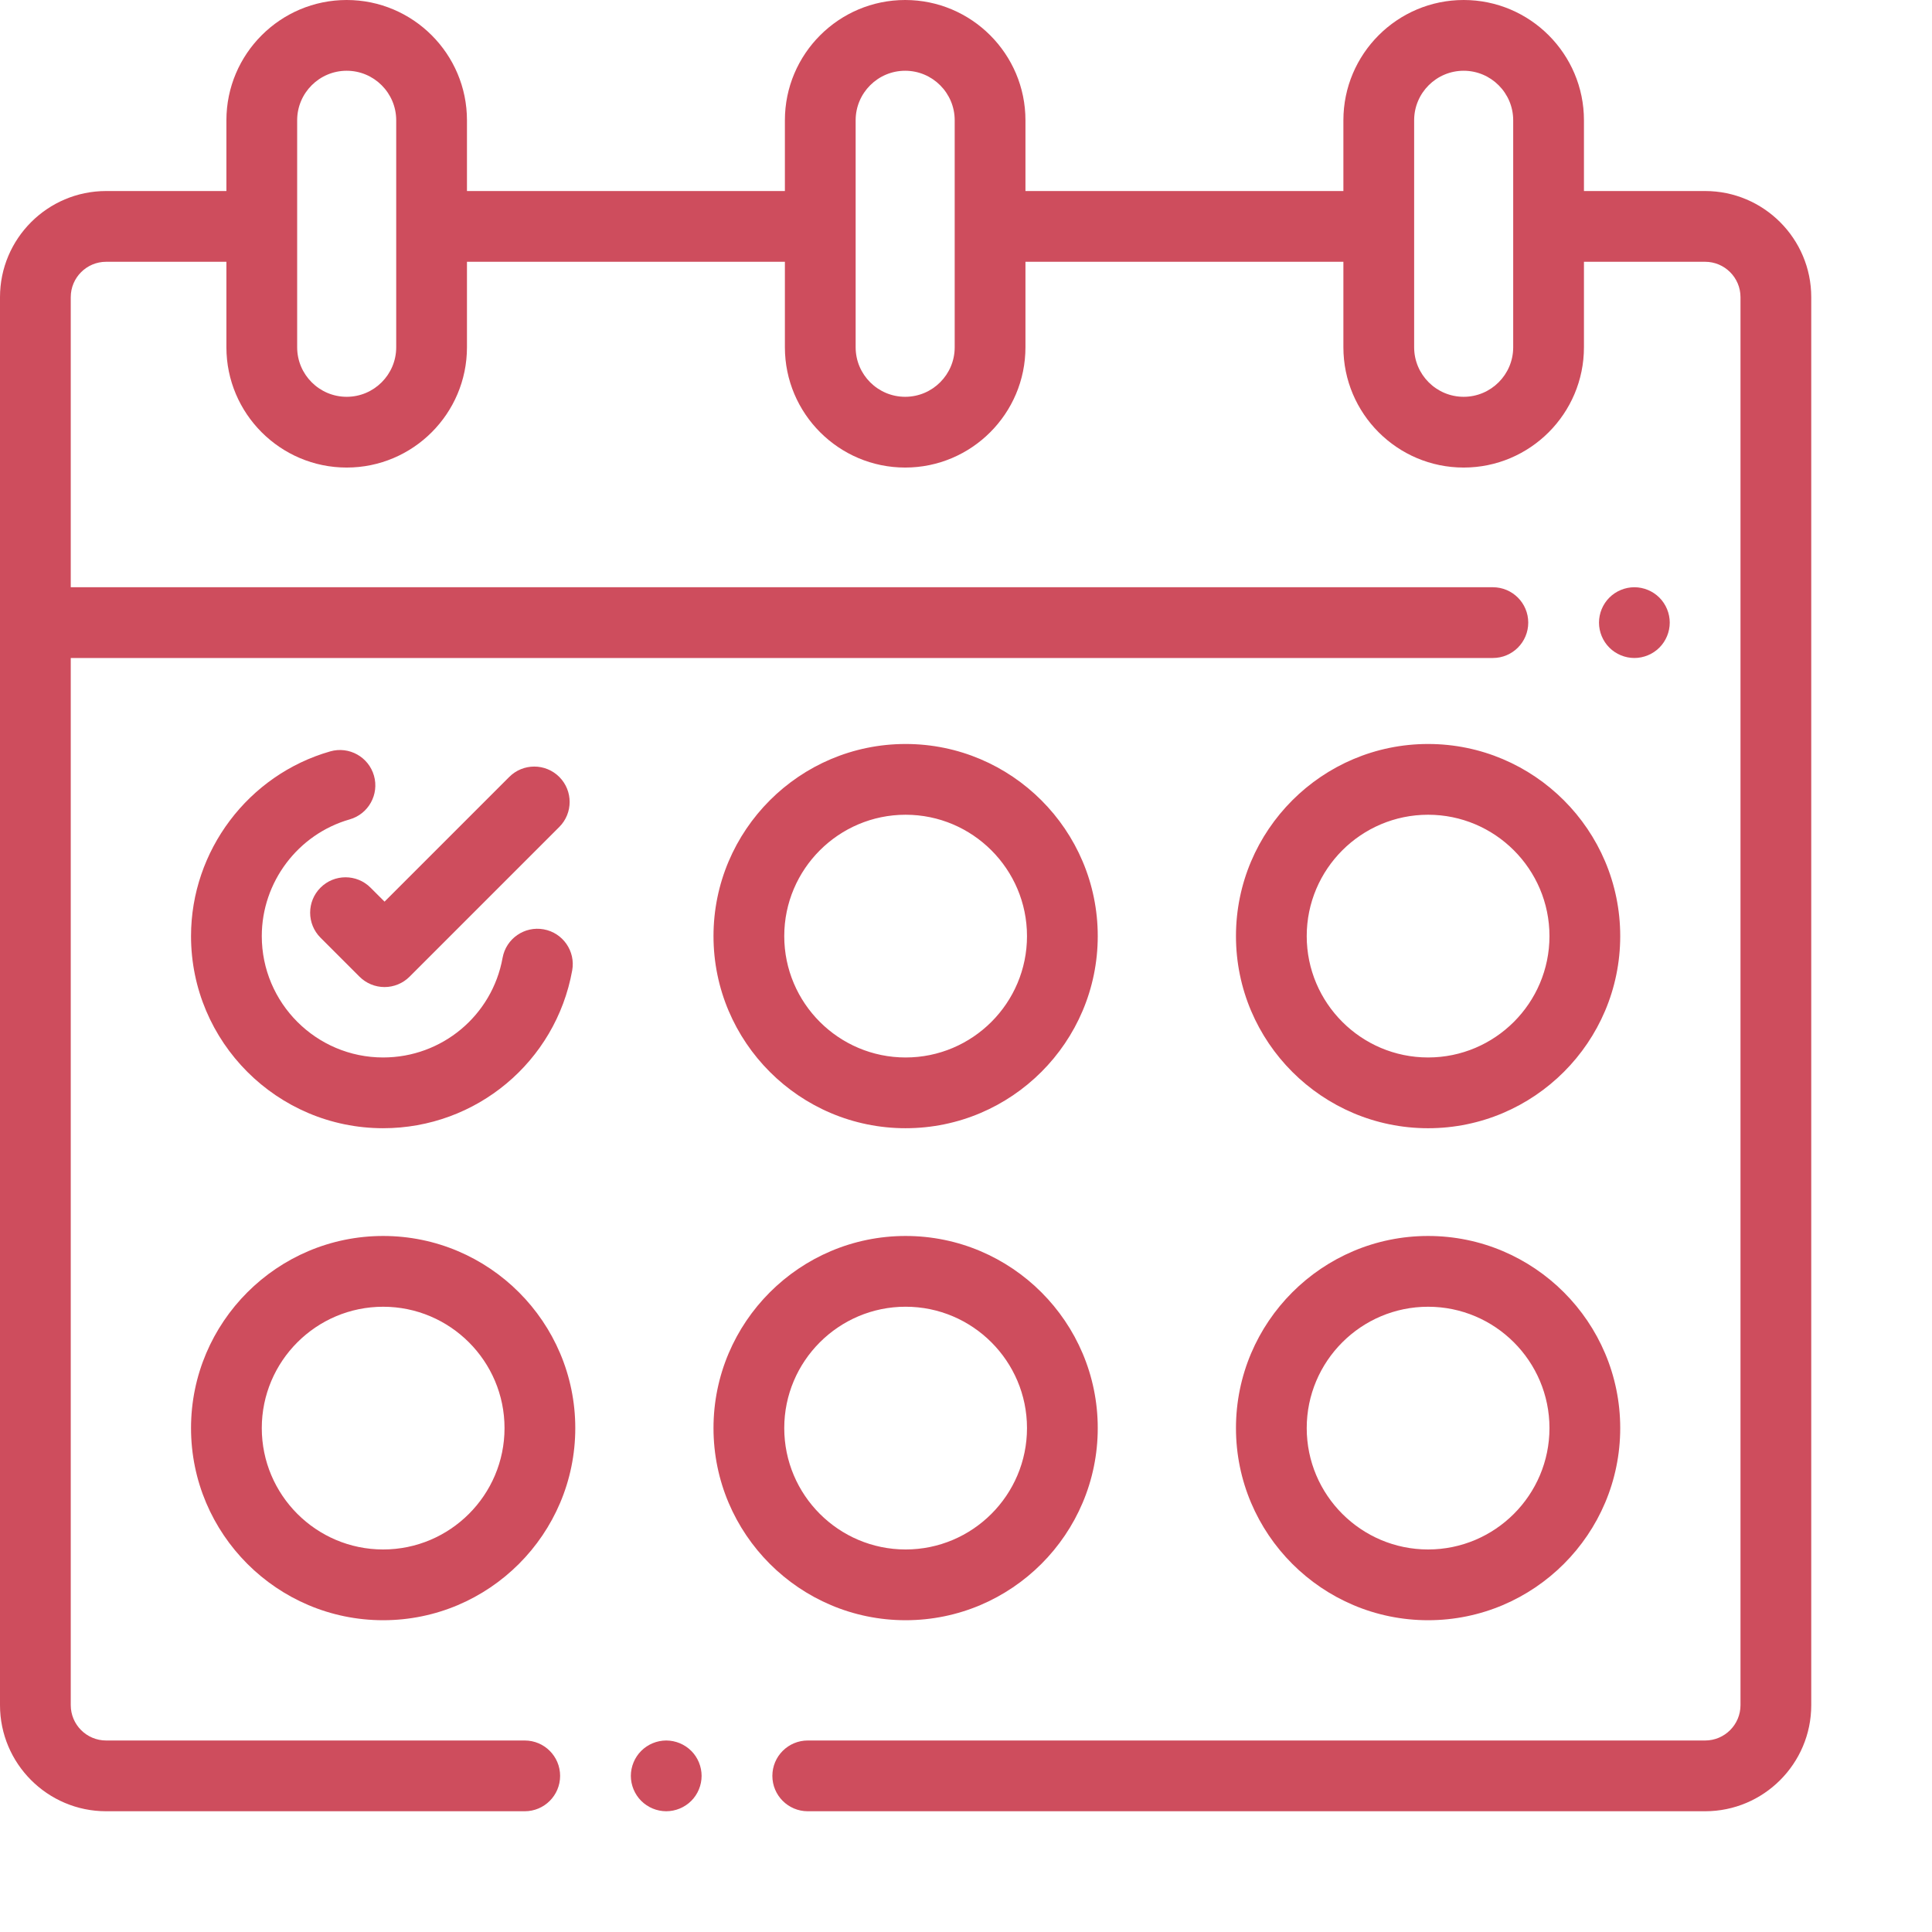
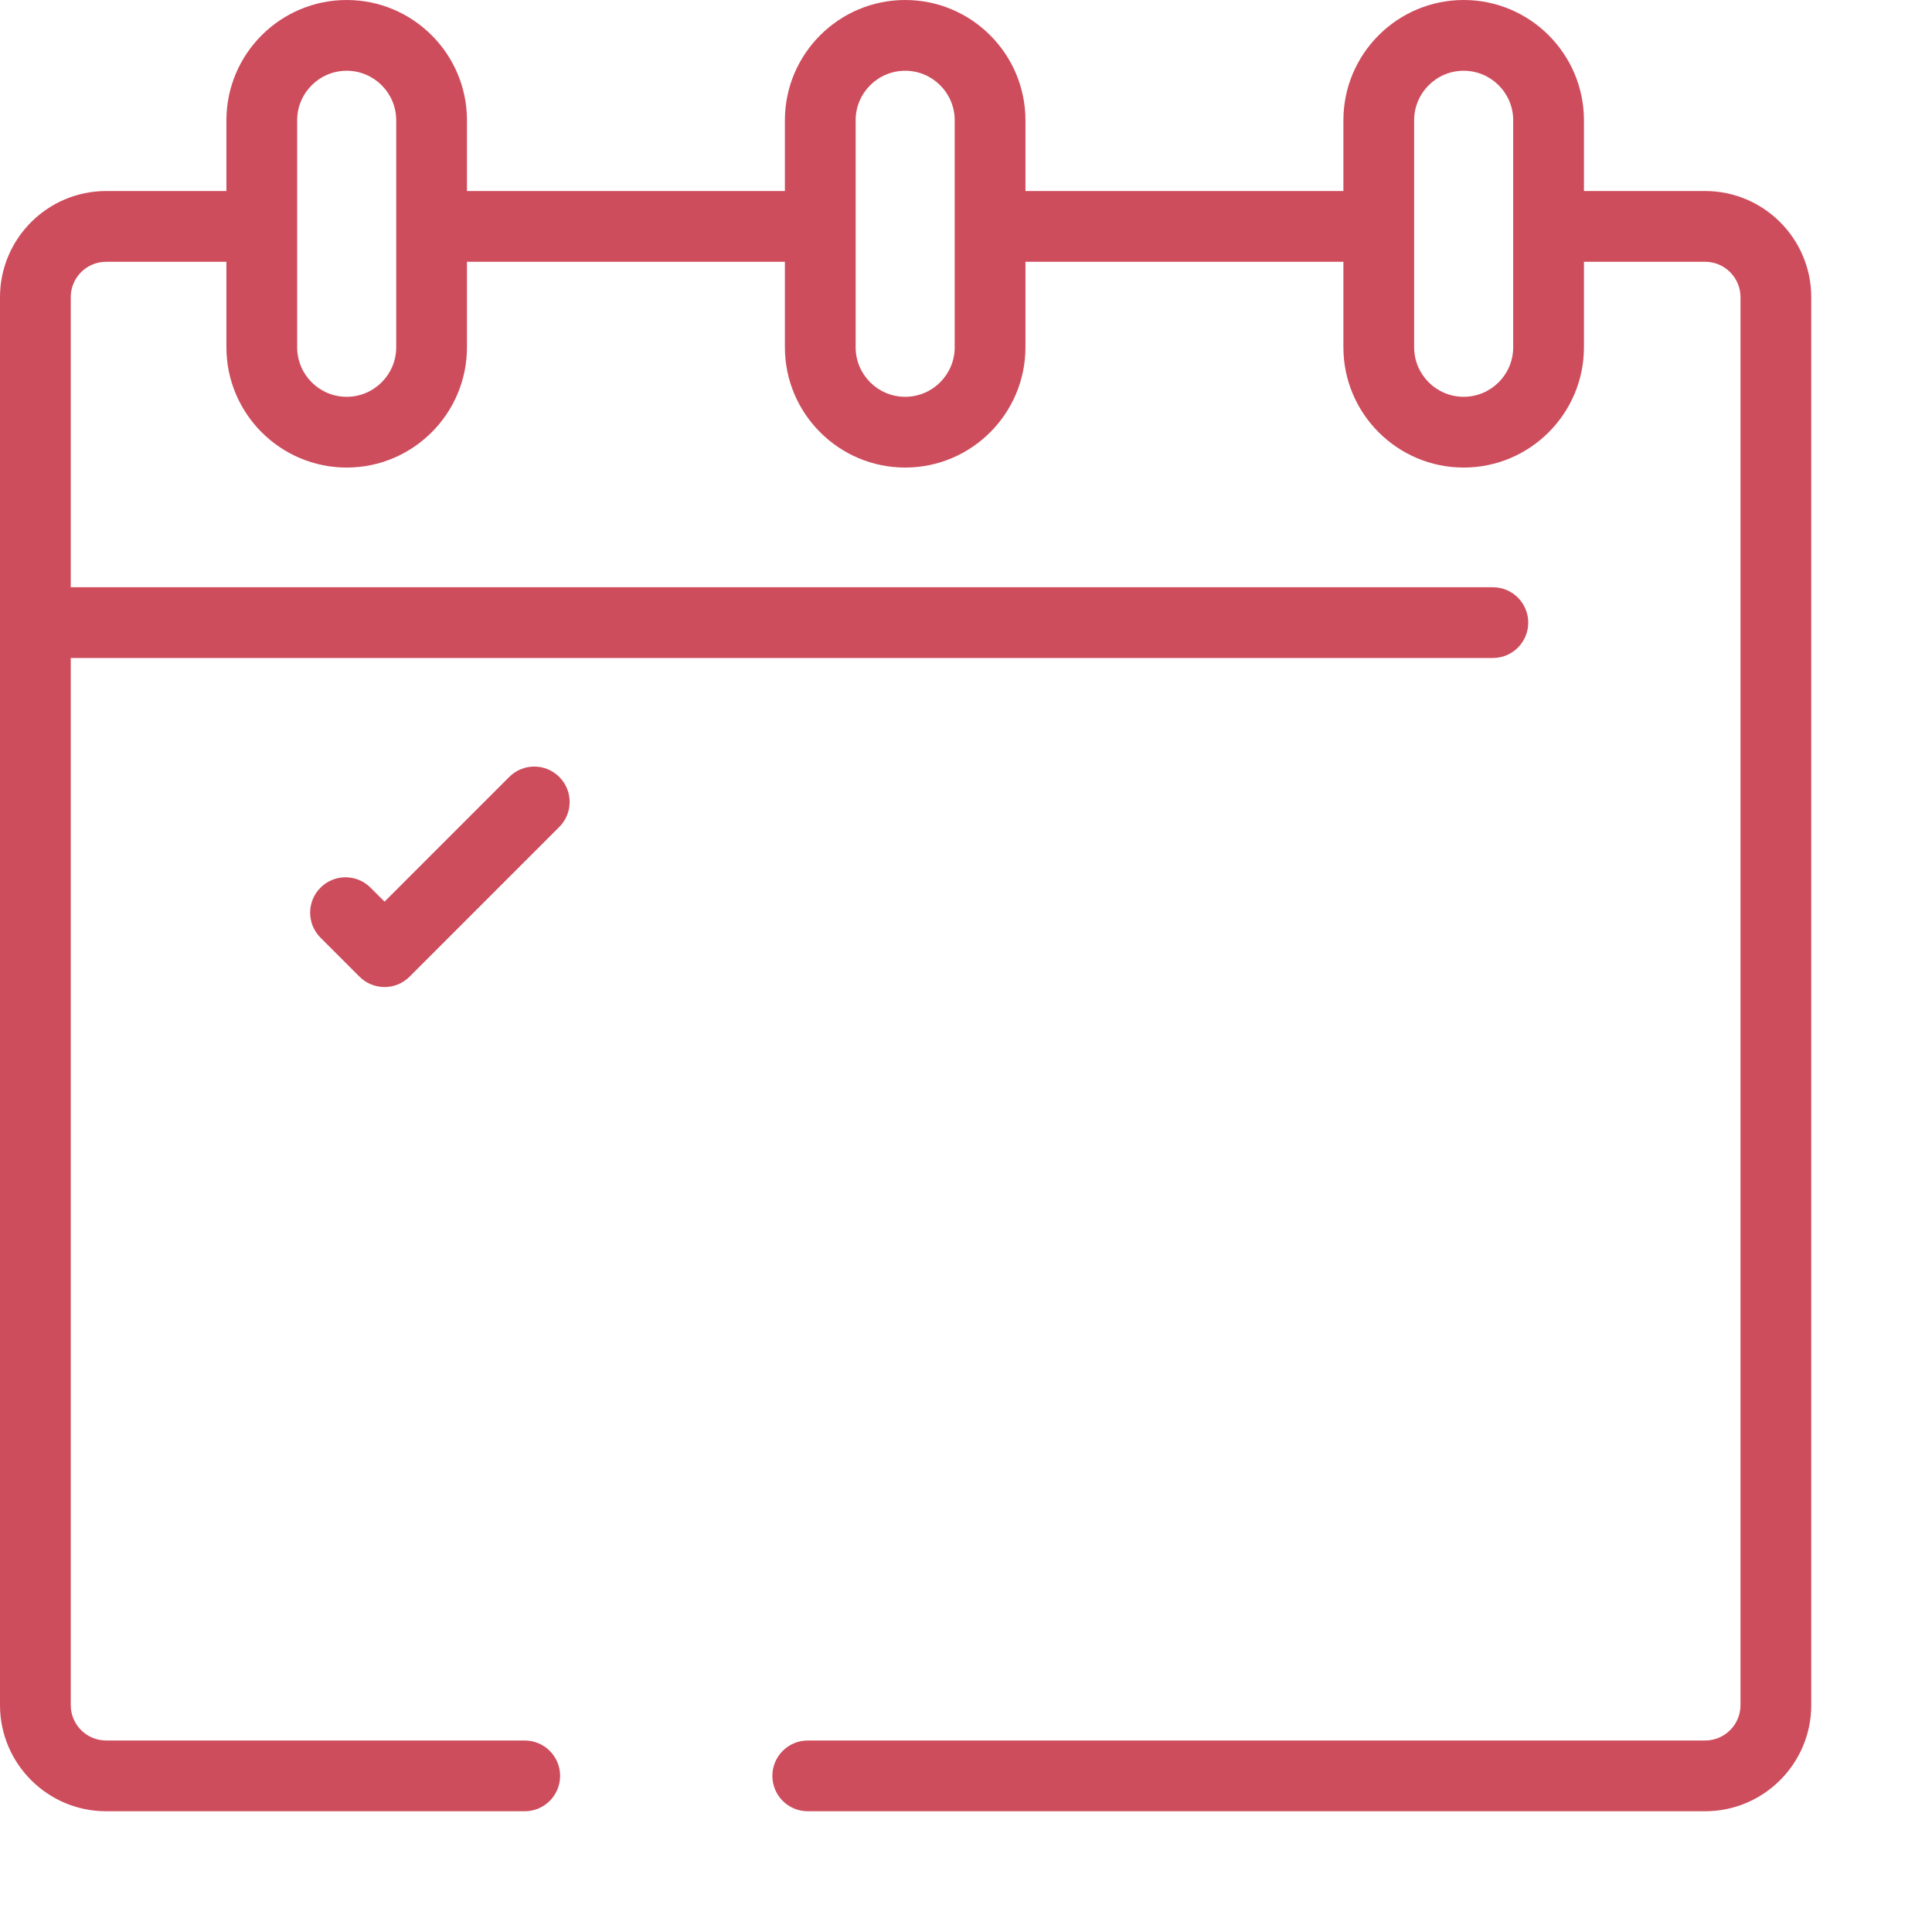
<svg xmlns="http://www.w3.org/2000/svg" width="512" height="512" viewBox="0 0 512 512" fill="none">
-   <path d="M439.752 171.627C441.498 169.887 442.5 167.464 442.5 165C442.5 162.535 441.498 160.113 439.752 158.373C438.012 156.627 435.589 155.625 433.125 155.625C430.66 155.625 428.238 156.627 426.498 158.373C424.743 160.132 423.755 162.515 423.75 165C423.75 167.464 424.752 169.887 426.498 171.627C428.238 173.373 430.66 174.375 433.125 174.375C435.589 174.375 438.012 173.373 439.752 171.627Z" fill="#CE4D5D" />
  <path d="M451.875 50.625H419.763V31.875C419.763 14.3 405.463 0 387.888 0C370.309 0 356.013 14.3 356.013 31.875V50.625H271.755V31.875C271.755 14.3 257.458 0 239.88 0C222.304 0 208.005 14.3 208.005 31.875V50.625H123.75V31.875C123.75 14.3 109.45 0 91.875 0C74.299 0 60 14.3 60 31.875V50.625H28.125C12.615 50.625 0 63.24 0 78.75V451.875C0 467.385 12.615 480 28.125 480H139.06C144.24 480 148.435 475.804 148.435 470.625C148.435 465.445 144.24 461.25 139.06 461.25H28.125C22.954 461.25 18.75 457.046 18.75 451.875V174.375H395.625C400.804 174.375 405 170.179 405 165C405 159.82 400.804 155.625 395.625 155.625H18.75V78.75C18.75 73.579 22.954 69.375 28.125 69.375H60V92.032C60 109.605 74.299 123.907 91.875 123.907C109.45 123.907 123.75 109.605 123.75 92.032V69.375H208.005V92.032C208.005 109.605 222.304 123.907 239.88 123.907C257.458 123.907 271.755 109.605 271.755 92.032V69.375H356.013V92.032C356.013 109.605 370.309 123.907 387.888 123.907C405.463 123.907 419.763 109.605 419.763 92.032V69.375H451.875C457.046 69.375 461.25 73.579 461.25 78.75V451.875C461.25 457.046 457.046 461.25 451.875 461.25H214.06C208.887 461.25 204.685 465.445 204.685 470.625C204.685 475.804 208.887 480 214.06 480H451.875C467.385 480 480 467.385 480 451.875V78.75C480 63.24 467.385 50.625 451.875 50.625ZM105 92.032C105 99.27 99.111 105.157 91.875 105.157C84.639 105.157 78.75 99.27 78.75 92.032V31.875C78.75 24.639 84.639 18.75 91.875 18.75C99.111 18.75 105 24.639 105 31.875V92.032ZM253.005 92.032C253.005 99.27 247.119 105.157 239.88 105.157C232.643 105.157 226.755 99.27 226.755 92.032V31.875C226.755 24.639 232.643 18.75 239.88 18.75C247.119 18.75 253.005 24.639 253.005 31.875V92.032ZM401.013 92.032C401.013 99.27 395.124 105.157 387.888 105.157C380.651 105.157 374.763 99.27 374.763 92.032V31.875C374.763 24.639 380.651 18.75 387.888 18.75C395.124 18.75 401.013 24.639 401.013 31.875V92.032Z" fill="#CE4D5D" />
-   <path d="M87.513 199.125C65.795 205.336 50.625 225.466 50.625 248.075C50.625 276.149 73.465 298.989 101.54 298.989C126.196 298.989 147.269 281.402 151.64 257.171C152.56 252.077 149.176 247.202 144.082 246.281C138.99 245.361 134.109 248.745 133.189 253.84C130.426 269.136 117.117 280.24 101.539 280.24C83.803 280.24 69.375 265.811 69.375 248.075C69.375 233.789 78.955 221.072 92.669 217.148C97.649 215.725 100.529 210.533 99.106 205.559C97.678 200.581 92.491 197.699 87.513 199.125ZM378.46 197.165C350.387 197.165 327.545 220.005 327.545 248.08C327.545 276.152 350.388 298.992 378.46 298.992C406.535 298.992 429.375 276.152 429.375 248.075C429.375 220.002 406.535 197.165 378.46 197.165V197.165ZM378.46 280.239C360.727 280.239 346.295 265.811 346.295 248.075C346.295 230.344 360.727 215.915 378.46 215.915C396.196 215.915 410.625 230.344 410.625 248.075C410.625 265.811 396.196 280.239 378.46 280.239ZM240 298.989C268.072 298.989 290.915 276.152 290.915 248.075C290.915 220.002 268.072 197.165 240 197.165C211.927 197.165 189.085 220.005 189.085 248.08C189.085 276.152 211.927 298.99 240 298.99V298.989ZM240 215.915C257.736 215.915 272.165 230.344 272.165 248.08C272.165 265.811 257.736 280.242 240 280.242C222.264 280.242 207.835 265.811 207.835 248.08C207.835 230.344 222.264 215.915 240 215.915ZM101.54 429.375C129.613 429.375 152.455 406.535 152.455 378.46C152.455 350.387 129.612 327.545 101.54 327.545C73.465 327.545 50.625 350.388 50.625 378.46C50.625 406.535 73.465 429.375 101.54 429.375ZM101.54 346.301C119.273 346.301 133.705 360.73 133.705 378.46C133.705 396.196 119.273 410.625 101.54 410.625C83.803 410.625 69.375 396.196 69.375 378.46C69.375 360.727 83.803 346.301 101.54 346.301ZM378.46 429.375C406.535 429.375 429.375 406.535 429.375 378.46C429.375 350.387 406.535 327.545 378.46 327.545C350.387 327.545 327.545 350.388 327.545 378.46C327.545 406.535 350.388 429.375 378.46 429.375ZM378.46 346.301C396.196 346.301 410.625 360.73 410.625 378.46C410.625 396.196 396.196 410.625 378.46 410.625C360.727 410.625 346.295 396.196 346.295 378.46C346.295 360.727 360.727 346.301 378.46 346.301ZM290.915 378.46C290.915 350.387 268.072 327.545 240 327.545C211.927 327.545 189.085 350.388 189.085 378.46C189.085 406.535 211.927 429.375 240 429.375C268.072 429.375 290.915 406.535 290.915 378.46ZM207.835 378.46C207.835 360.727 222.264 346.295 240 346.295C257.736 346.295 272.165 360.727 272.165 378.46C272.165 396.196 257.736 410.625 240 410.625C222.264 410.625 207.835 396.196 207.835 378.46ZM176.557 461.25C174.074 461.258 171.693 462.245 169.933 463.998C168.187 465.738 167.182 468.16 167.182 470.625C167.182 473.089 168.187 475.512 169.933 477.252C171.693 479.005 174.074 479.992 176.557 480C179.027 480 181.441 478.998 183.187 477.252C184.939 475.512 185.932 473.089 185.932 470.625C185.932 468.16 184.939 465.738 183.187 463.998C181.426 462.245 179.043 461.257 176.557 461.25Z" fill="#CE4D5D" />
  <path d="M84.938 235.239C81.276 238.901 81.276 244.837 84.938 248.496L95.277 258.835C96.147 259.705 97.181 260.396 98.319 260.867C99.456 261.338 100.676 261.58 101.907 261.58C103.138 261.58 104.356 261.337 105.493 260.866C106.631 260.395 107.664 259.705 108.534 258.835L148.216 219.152C151.876 215.493 151.876 209.557 148.216 205.895C144.554 202.234 138.619 202.234 134.956 205.895L101.907 238.945L98.198 235.239C94.538 231.577 88.6 231.577 84.938 235.239Z" fill="#CE4D5D" />
</svg>